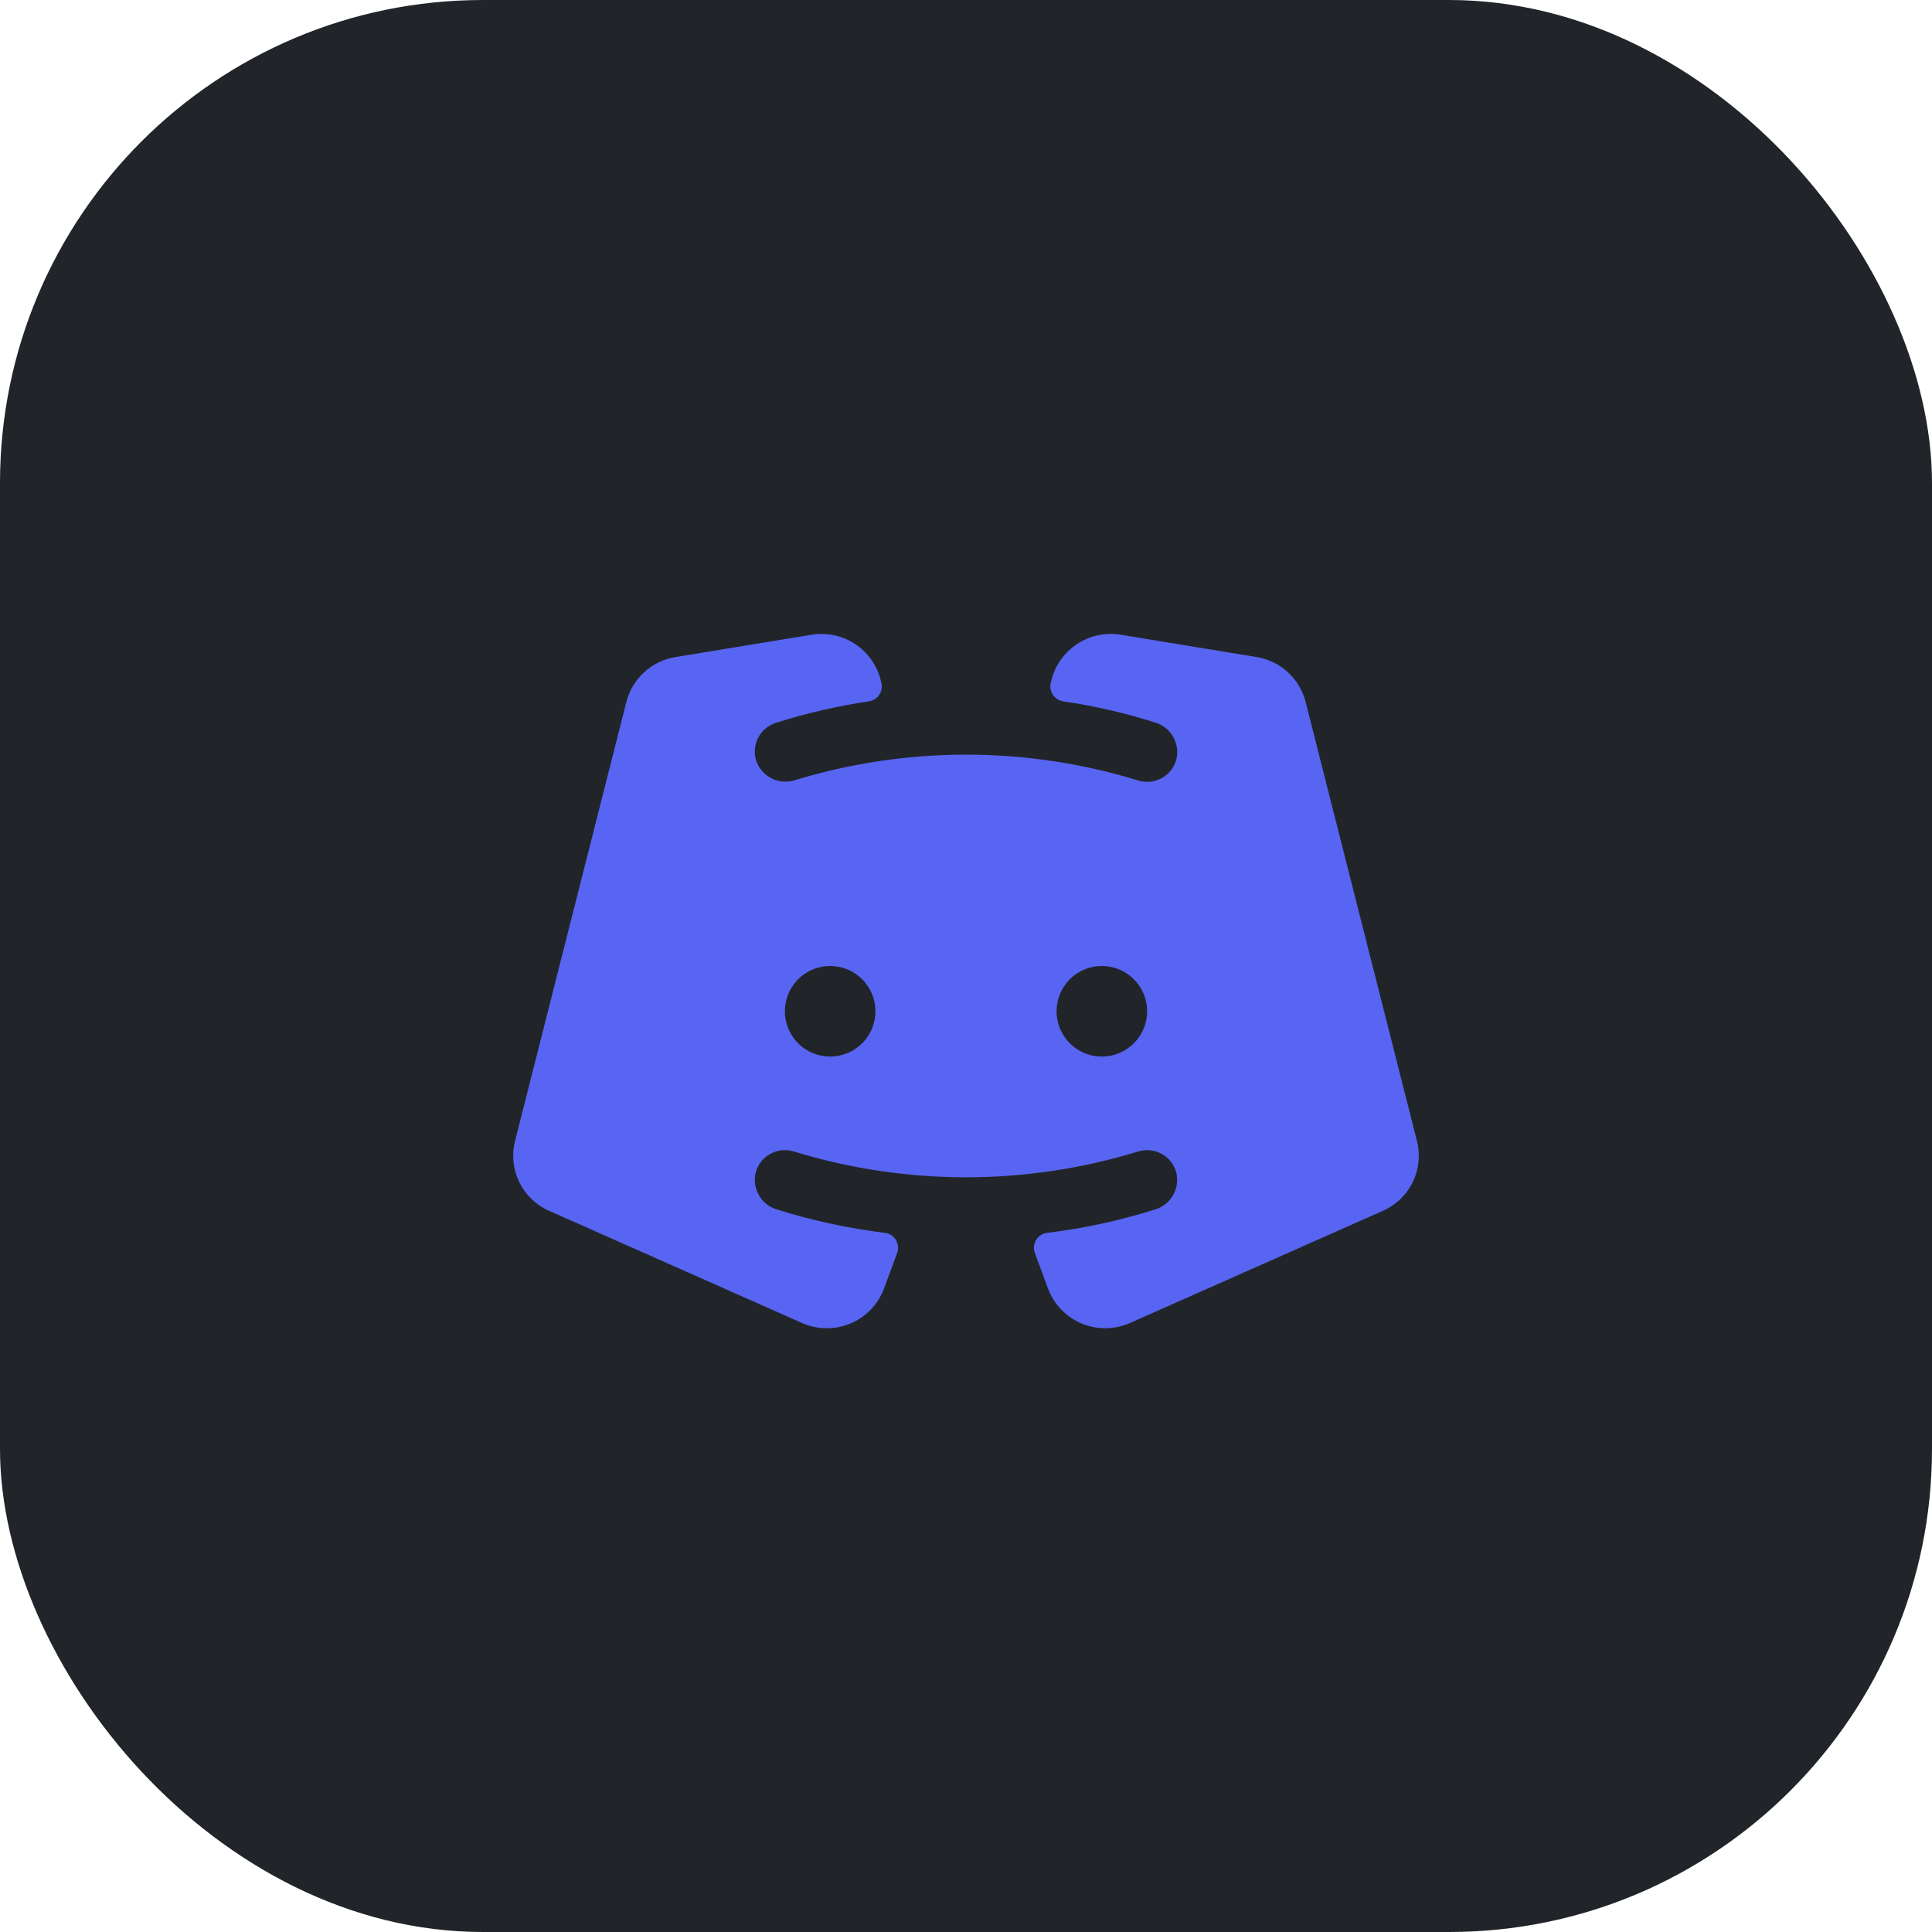
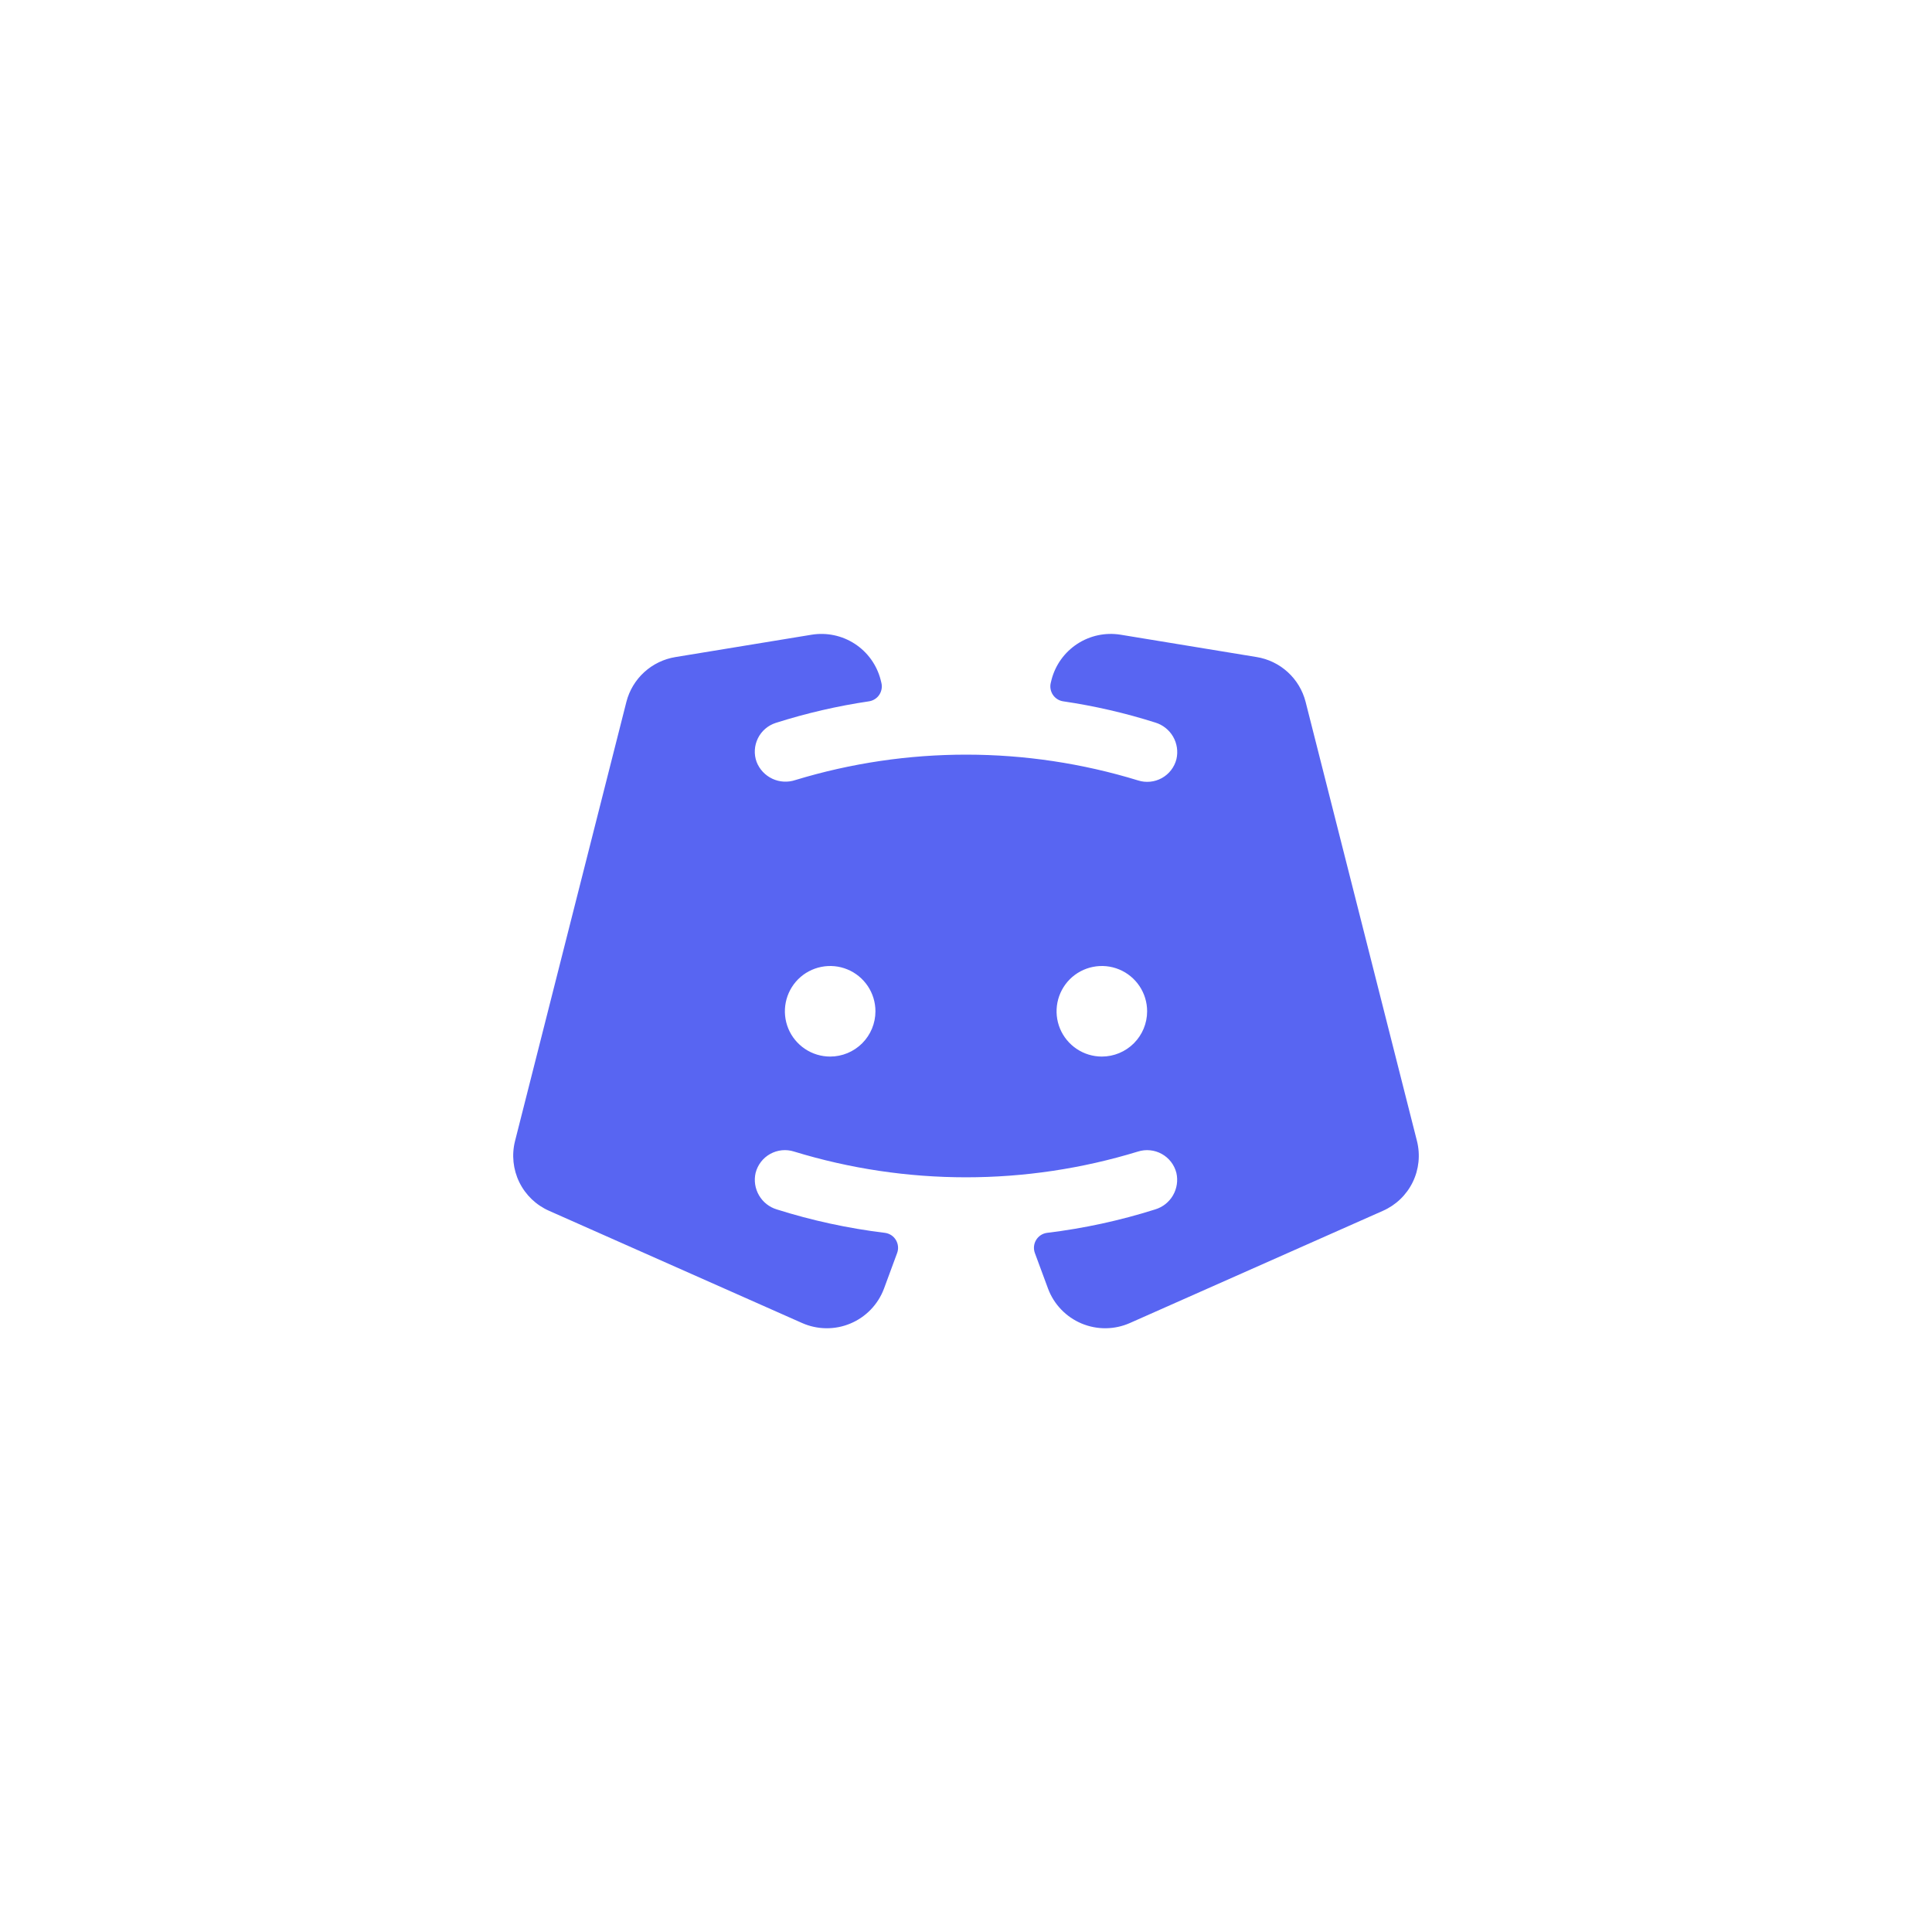
<svg xmlns="http://www.w3.org/2000/svg" width="64" height="64" viewBox="0 0 64 64" fill="none">
-   <rect width="64" height="64" rx="16" fill="#212529" />
  <path d="M46.939 37.798L43.25 23.25C43.153 22.871 42.948 22.529 42.659 22.265C42.37 22.001 42.011 21.827 41.625 21.765L37.118 21.025C36.621 20.945 36.112 21.053 35.69 21.327C35.268 21.602 34.963 22.023 34.835 22.51L34.809 22.616C34.792 22.683 34.789 22.754 34.801 22.822C34.813 22.891 34.839 22.956 34.877 23.015C34.916 23.073 34.966 23.122 35.024 23.159C35.083 23.197 35.149 23.222 35.218 23.232C36.252 23.384 37.272 23.619 38.269 23.935C38.518 24.01 38.729 24.177 38.86 24.402C38.99 24.627 39.03 24.894 38.971 25.147C38.938 25.279 38.877 25.403 38.794 25.511C38.711 25.619 38.606 25.709 38.487 25.775C38.367 25.841 38.236 25.882 38.1 25.895C37.964 25.908 37.827 25.894 37.698 25.852C34 24.718 30.048 24.714 26.348 25.84C26.097 25.924 25.824 25.909 25.585 25.797C25.345 25.684 25.158 25.485 25.063 25.238C25.017 25.112 24.997 24.978 25.005 24.844C25.012 24.71 25.047 24.579 25.106 24.458C25.165 24.338 25.248 24.23 25.35 24.142C25.451 24.055 25.57 23.988 25.698 23.947C26.707 23.626 27.74 23.387 28.788 23.232C28.856 23.222 28.922 23.197 28.981 23.159C29.04 23.122 29.09 23.073 29.128 23.015C29.167 22.956 29.192 22.891 29.204 22.822C29.216 22.754 29.213 22.683 29.196 22.616L29.17 22.51C29.042 22.023 28.737 21.601 28.314 21.326C27.892 21.052 27.382 20.945 26.885 21.026L22.375 21.766C21.989 21.829 21.63 22.002 21.341 22.266C21.053 22.529 20.847 22.871 20.75 23.25L17.061 37.798C16.946 38.256 16.996 38.739 17.203 39.163C17.411 39.587 17.762 39.923 18.194 40.112L26.569 43.826C26.821 43.938 27.093 43.997 27.368 44C27.644 44.003 27.917 43.95 28.171 43.843C28.425 43.737 28.655 43.579 28.846 43.381C29.037 43.182 29.186 42.947 29.283 42.688L29.719 41.507C29.745 41.437 29.755 41.361 29.747 41.286C29.74 41.211 29.715 41.138 29.676 41.074C29.637 41.01 29.584 40.955 29.52 40.914C29.457 40.874 29.385 40.848 29.31 40.839C28.096 40.691 26.898 40.432 25.731 40.063C25.483 39.988 25.273 39.822 25.143 39.597C25.013 39.373 24.972 39.108 25.03 38.855C25.064 38.722 25.124 38.598 25.207 38.49C25.29 38.382 25.395 38.291 25.515 38.225C25.634 38.159 25.766 38.118 25.902 38.104C26.038 38.091 26.175 38.105 26.305 38.147C30.017 39.284 33.983 39.284 37.695 38.147C37.825 38.106 37.962 38.091 38.098 38.105C38.234 38.118 38.365 38.159 38.484 38.225C38.604 38.291 38.708 38.381 38.792 38.489C38.875 38.597 38.935 38.721 38.969 38.853C39.027 39.106 38.987 39.372 38.857 39.597C38.727 39.822 38.516 39.988 38.268 40.063C37.102 40.432 35.904 40.692 34.69 40.839C34.615 40.848 34.543 40.874 34.48 40.914C34.417 40.955 34.363 41.01 34.324 41.074C34.285 41.138 34.26 41.211 34.253 41.286C34.246 41.361 34.255 41.437 34.281 41.507L34.718 42.688C34.814 42.946 34.963 43.182 35.154 43.38C35.345 43.579 35.575 43.736 35.829 43.843C36.083 43.949 36.356 44.003 36.632 44C36.907 43.997 37.179 43.938 37.431 43.826L45.806 40.112C46.238 39.923 46.589 39.587 46.797 39.163C47.004 38.739 47.054 38.256 46.939 37.798ZM27.5 35C27.203 35 26.913 34.912 26.667 34.747C26.42 34.582 26.228 34.348 26.114 34.074C26.001 33.8 25.971 33.498 26.029 33.207C26.087 32.916 26.23 32.649 26.439 32.439C26.649 32.229 26.916 32.087 27.207 32.029C27.498 31.971 27.8 32 28.074 32.114C28.348 32.227 28.582 32.42 28.747 32.666C28.912 32.913 29 33.203 29 33.5C29 33.898 28.842 34.279 28.561 34.56C28.279 34.842 27.898 35 27.5 35ZM36.5 35C36.203 35 35.913 34.912 35.667 34.747C35.42 34.582 35.228 34.348 35.114 34.074C35.001 33.8 34.971 33.498 35.029 33.207C35.087 32.916 35.23 32.649 35.439 32.439C35.649 32.229 35.916 32.087 36.207 32.029C36.498 31.971 36.8 32 37.074 32.114C37.348 32.227 37.582 32.42 37.747 32.666C37.912 32.913 38 33.203 38 33.5C38 33.898 37.842 34.279 37.561 34.56C37.279 34.842 36.898 35 36.5 35Z" fill="#5865F2" />
</svg>